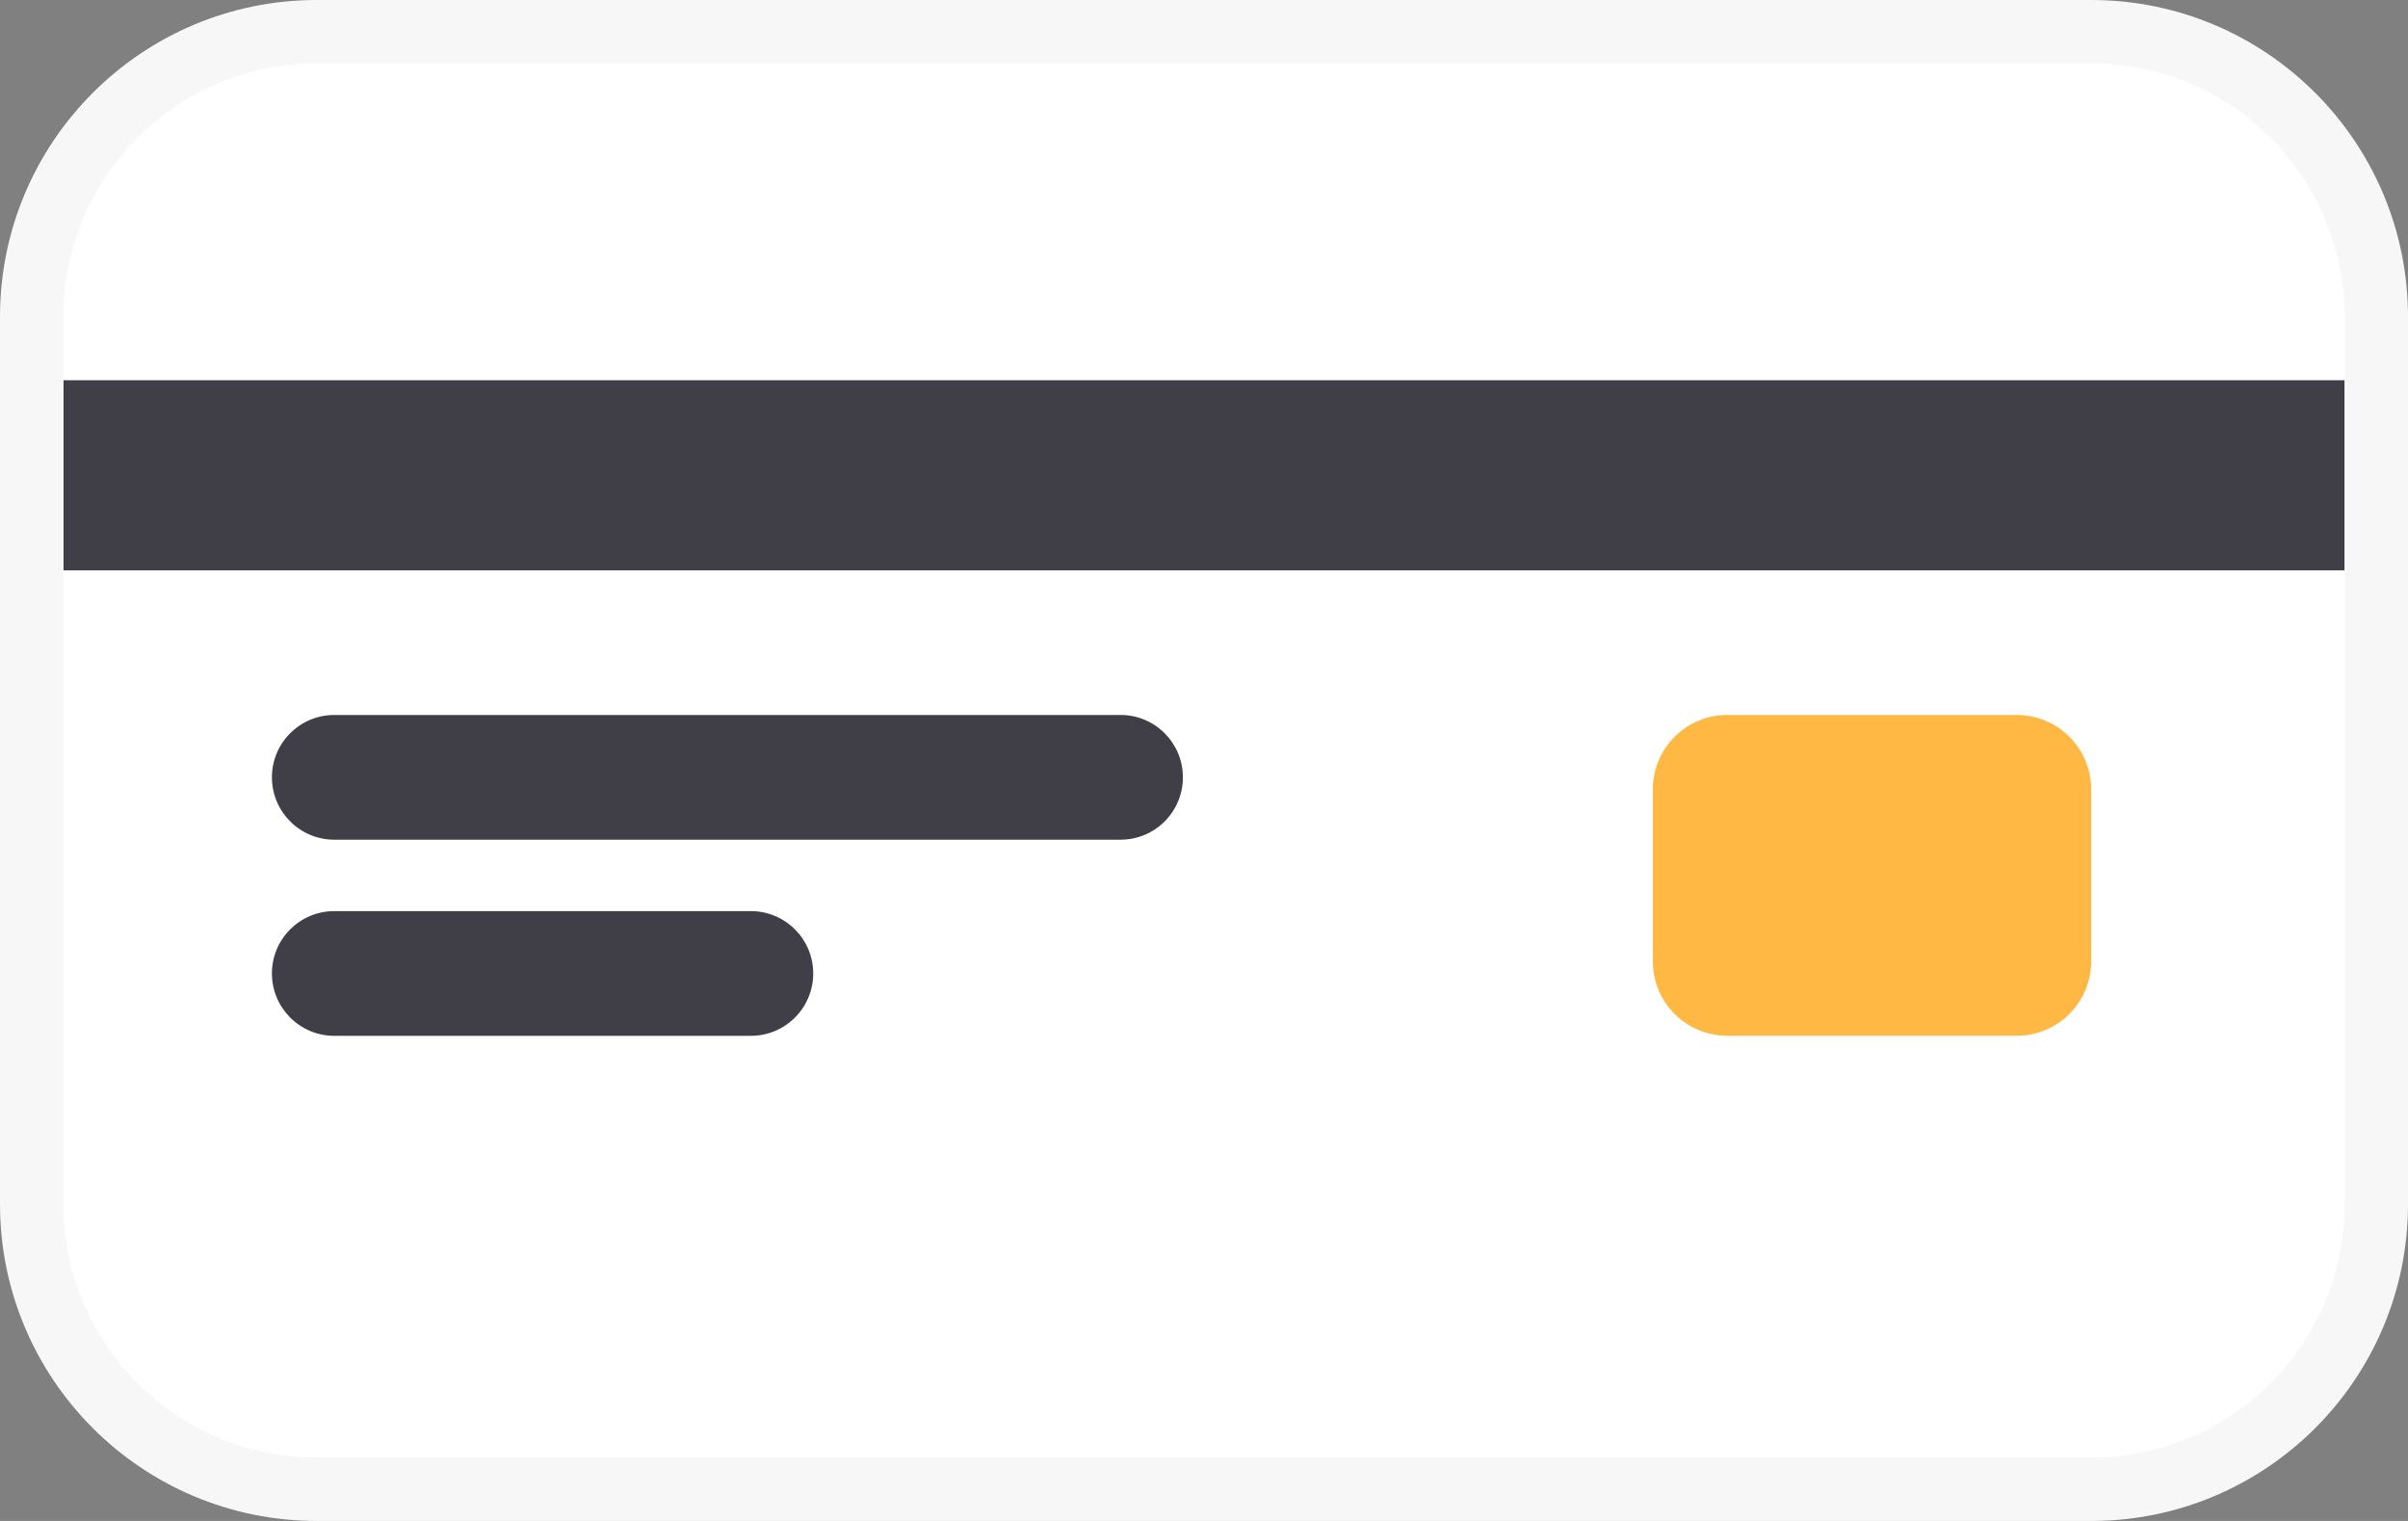
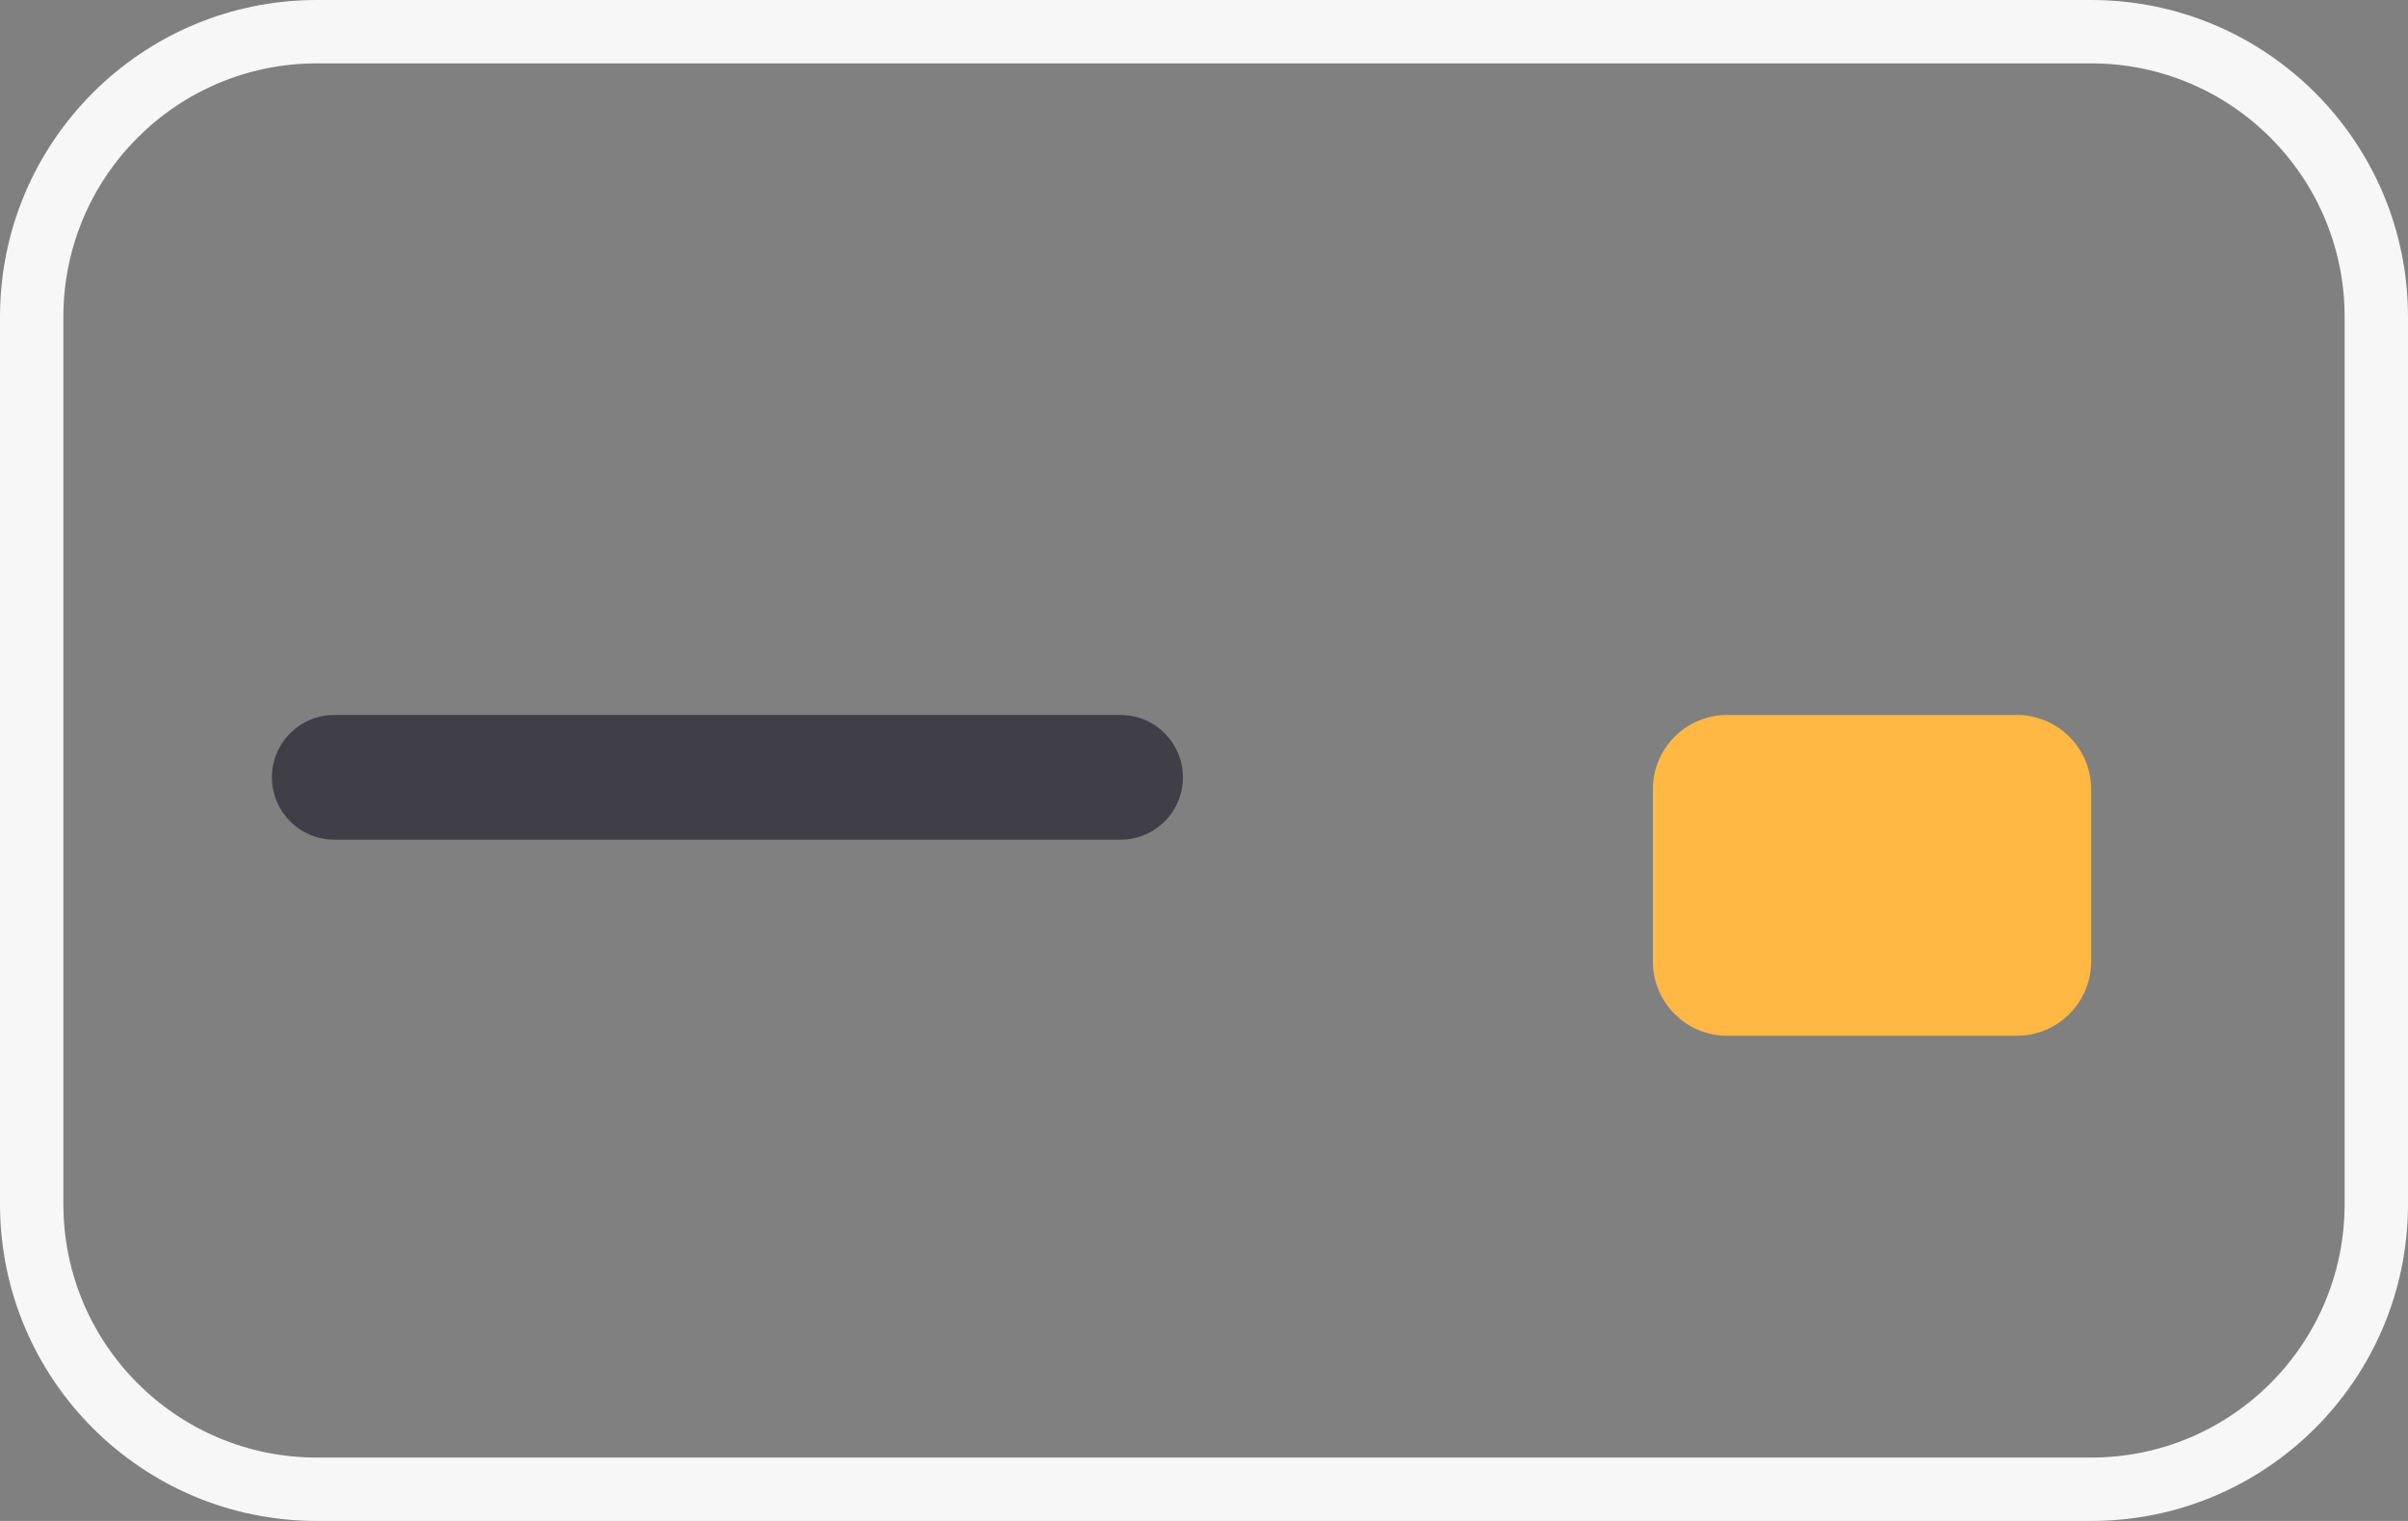
<svg xmlns="http://www.w3.org/2000/svg" version="1.1" id="Payment_Icons" x="0px" y="0px" viewBox="0 0 38 24" style="enable-background:new 0 0 38 24;" xml:space="preserve">
  <rect x="0" y="0" width="38" height="24" fill="#808080" stroke="none" />
  <style type="text/css">
	.st0{fill:#FFFFFF;}
	.st1{fill:#403F47;}
	.st2{fill:#F7F7F7;}
	.st3{fill:#FFB843;}
</style>
-   <path class="st0" d="M5.292,0.25h27.417c2.703,0,4.896,2.192,4.896,4.896v13.708c0,2.703-2.192,4.896-4.896,4.896H5.292  c-2.703,0-4.896-2.192-4.896-4.896V5.146C0.396,2.442,2.588,0.25,5.292,0.25z" />
-   <rect x="1" y="6" class="st1" width="36" height="3" />
  <path class="st2" d="M33,1c2.209,0,4,1.791,4,4v14c0,2.209-1.791,4-4,4H5c-2.209,0-4-1.791-4-4V5c0-2.209,1.791-4,4-4H33 M33,0H5  C2.239,0,0,2.239,0,5v14c0,2.761,2.239,5,5,5h28c2.761,0,5-2.239,5-5V5C38,2.239,35.761,0,33,0z" />
  <path class="st3" d="M27.257,11.282h4.569c0.649,0,1.174,0.526,1.174,1.174v2.714c0,0.649-0.526,1.174-1.174,1.174h-4.569  c-0.649,0-1.174-0.526-1.174-1.174v-2.714C26.082,11.808,26.608,11.282,27.257,11.282z" />
  <path class="st1" d="M5.275,13.25h12.408c0.543,0,0.984-0.44,0.984-0.984l0,0c0-0.543-0.44-0.984-0.984-0.984H5.275  c-0.543,0-0.984,0.44-0.984,0.984l0,0C4.292,12.81,4.732,13.25,5.275,13.25z" />
-   <path class="st1" d="M5.275,16.345h6.574c0.543,0,0.984-0.44,0.984-0.984l0,0c0-0.543-0.44-0.984-0.984-0.984H5.275  c-0.543,0-0.984,0.44-0.984,0.984l0,0C4.292,15.905,4.732,16.345,5.275,16.345z" />
</svg>